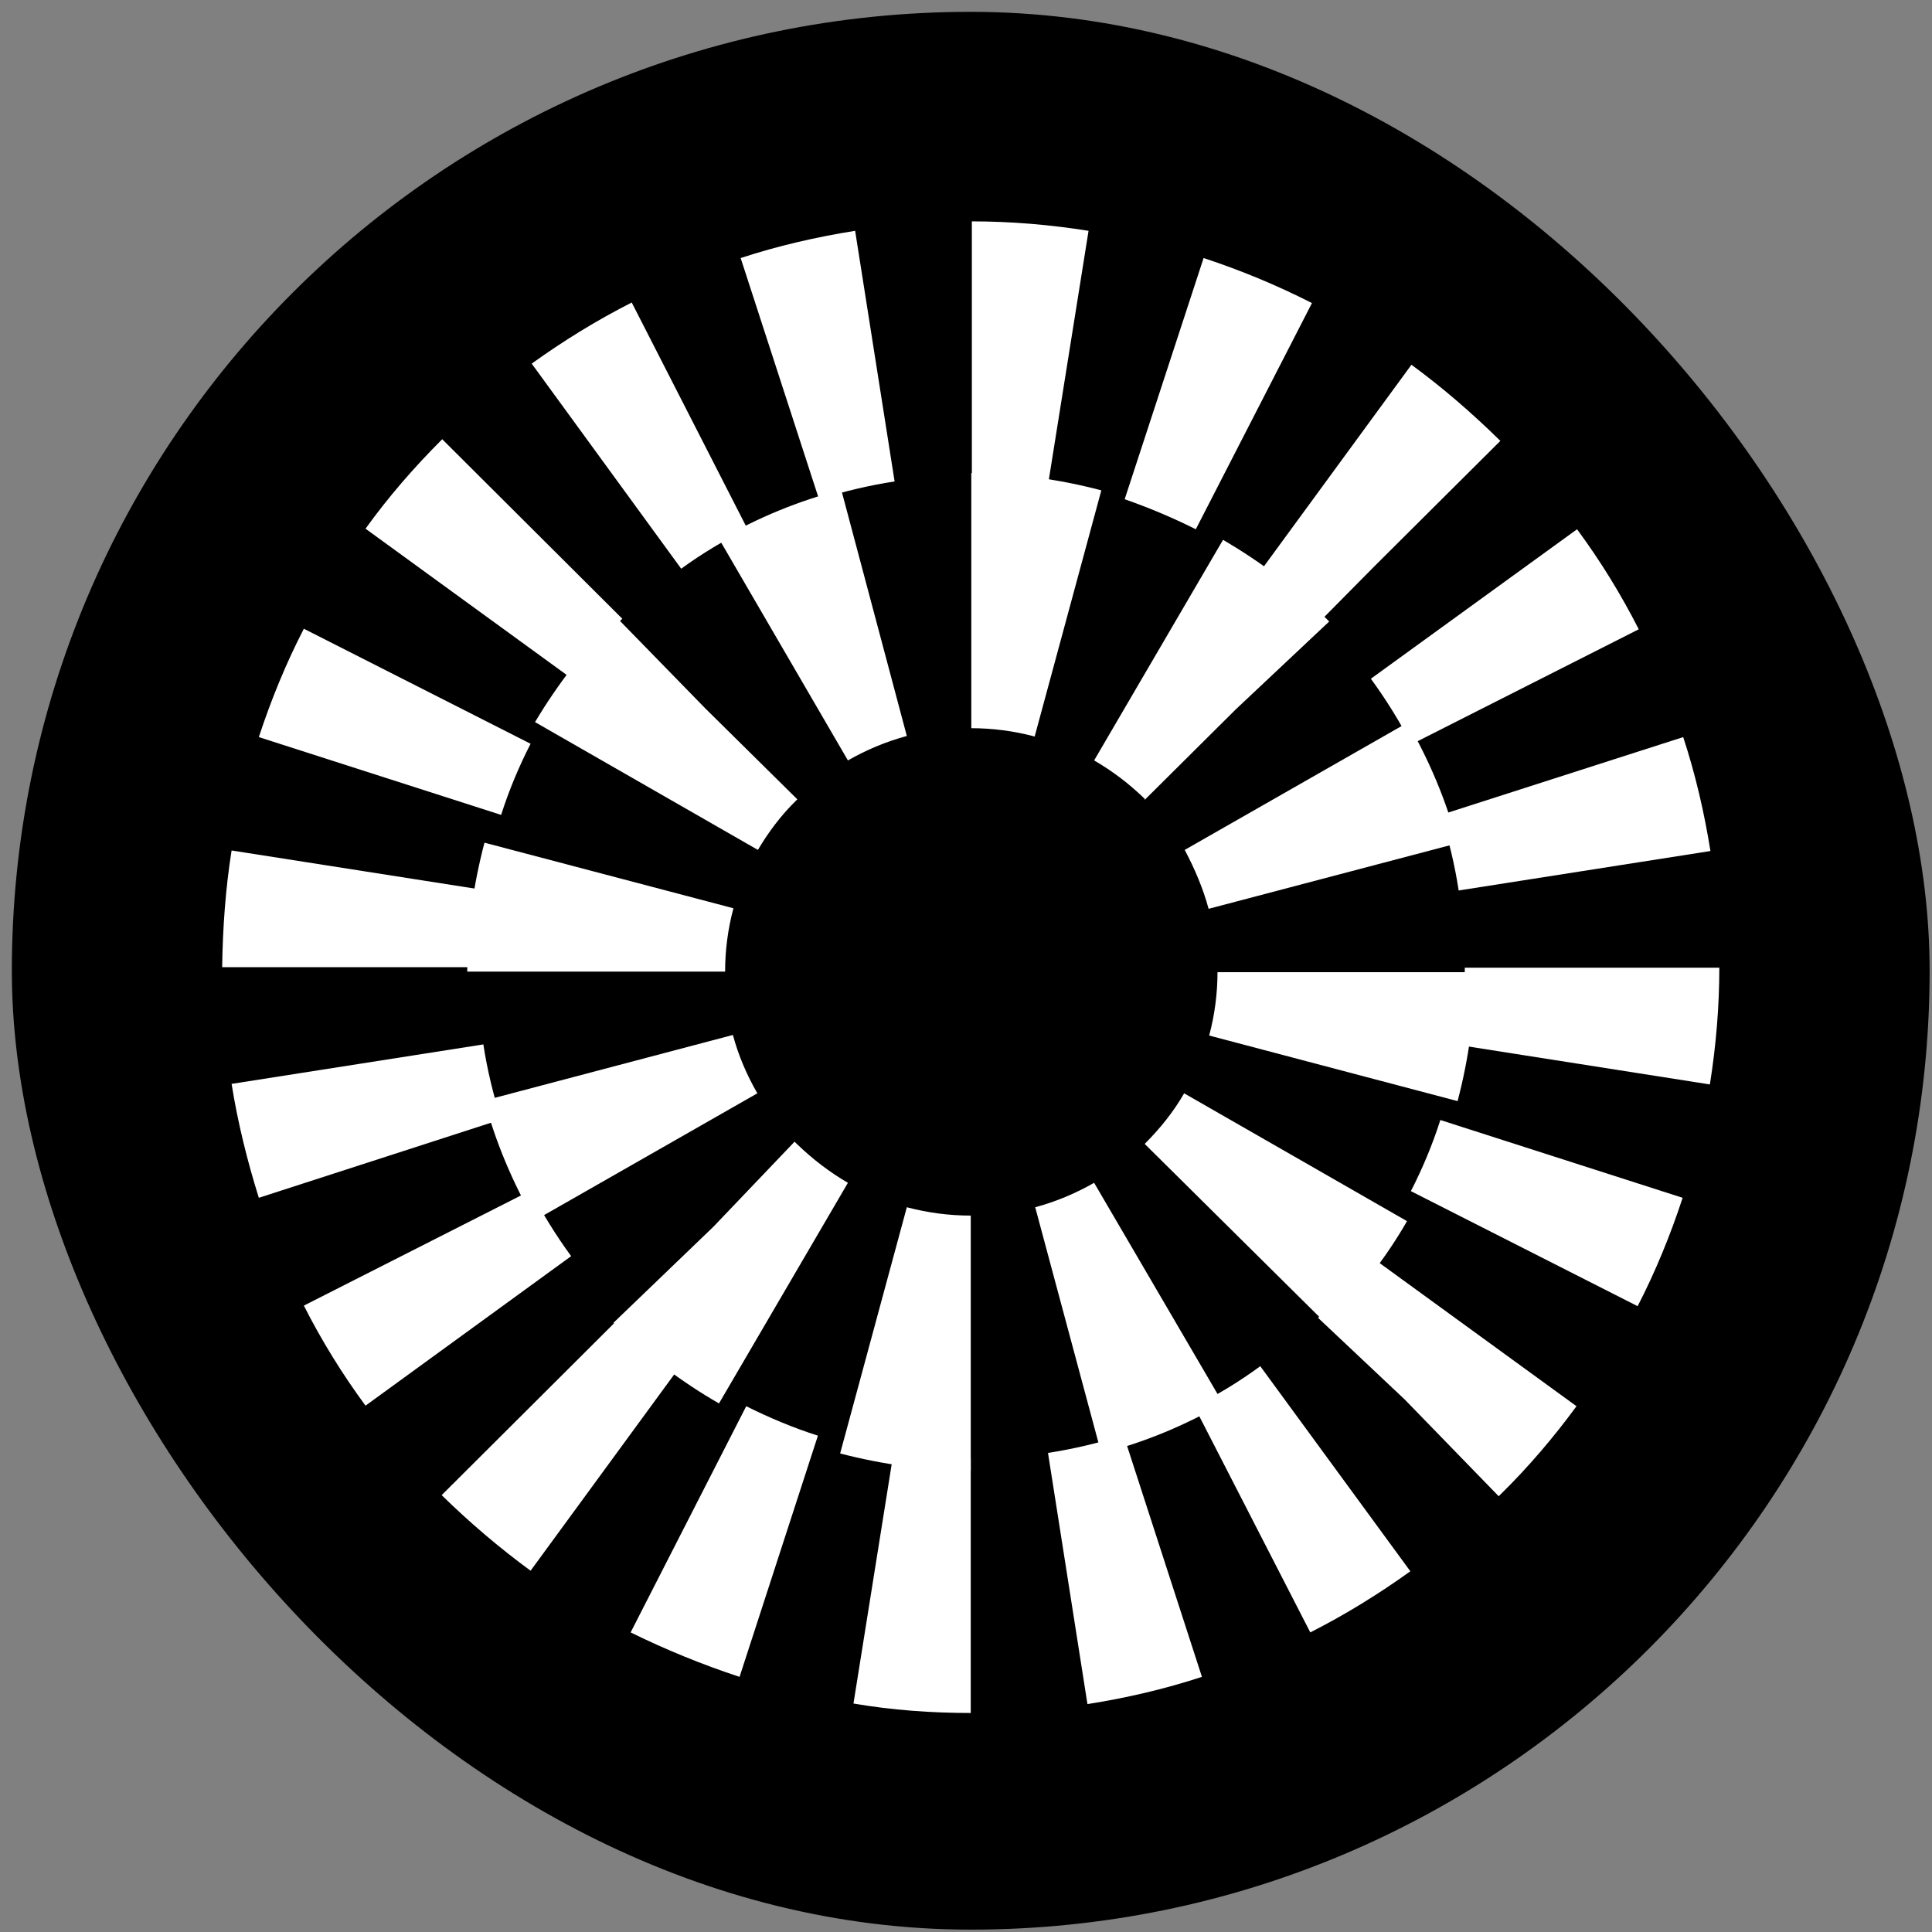
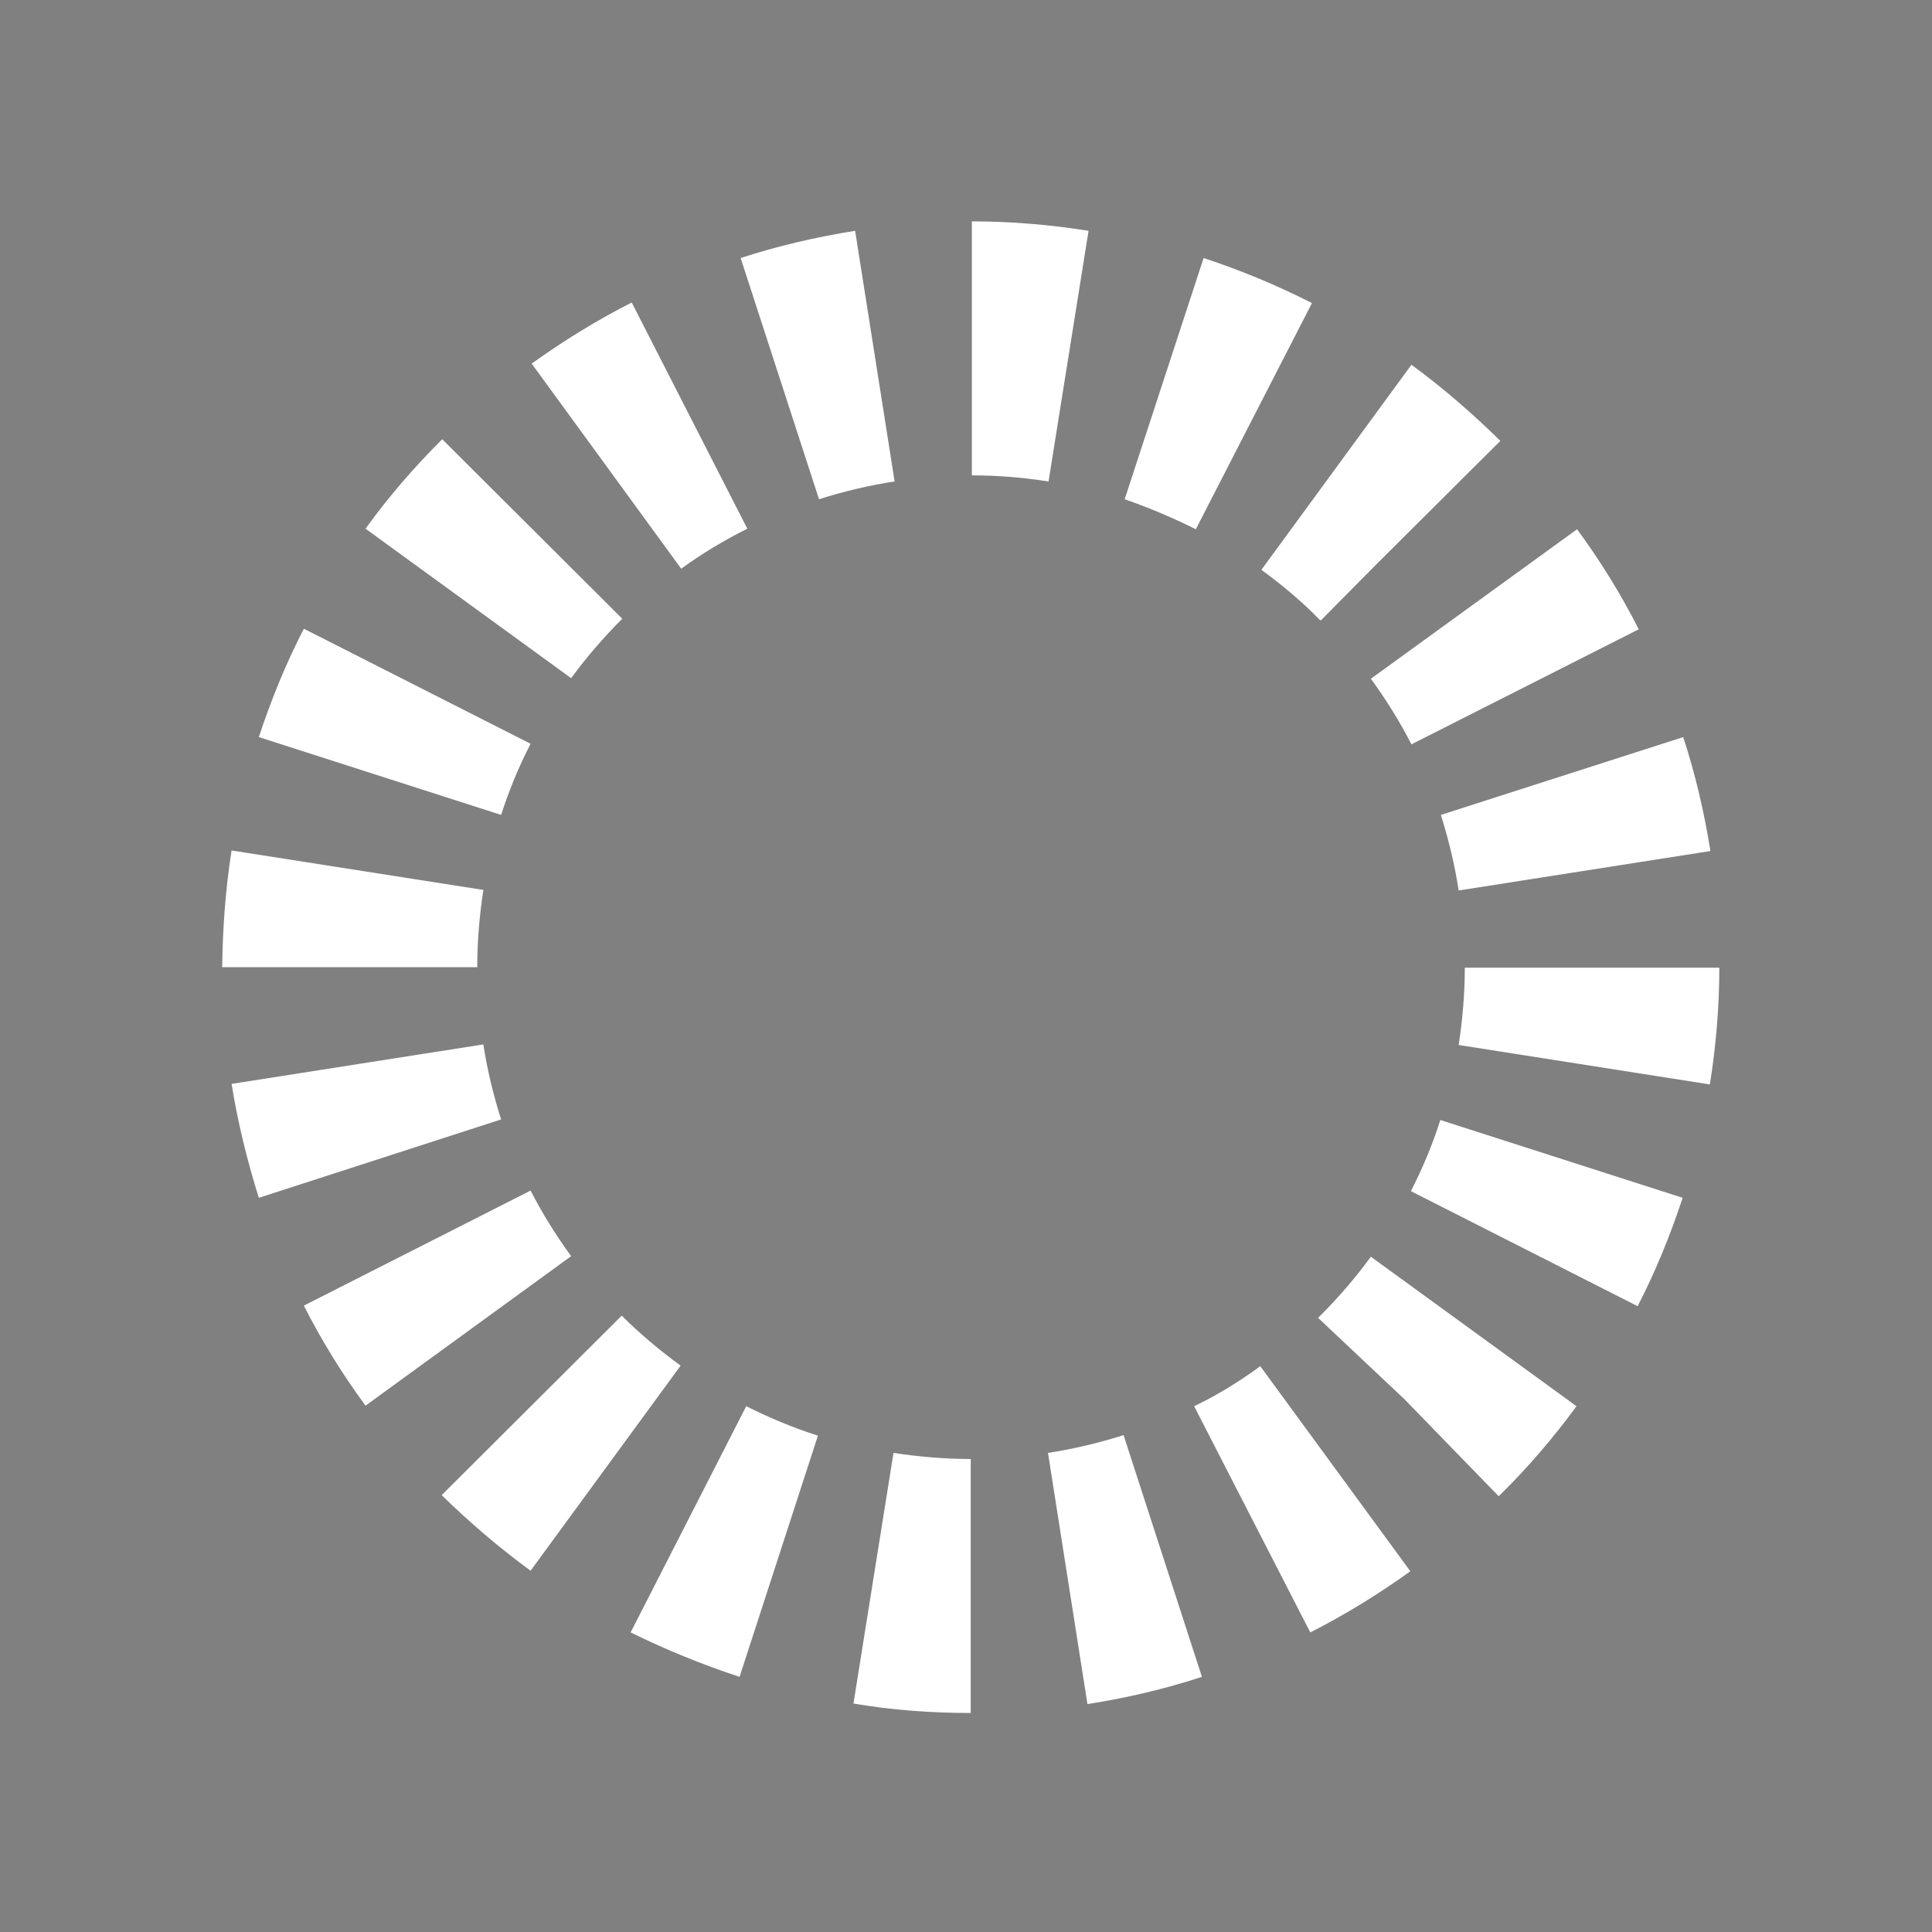
<svg xmlns="http://www.w3.org/2000/svg" width="102" height="102" viewBox="0 0 102 102" fill="none">
  <rect x="0" y="0" width="102" height="102" fill="#808080" stroke="none" />
-   <rect x="0.625" y="0.625" width="101.25" height="101.25" rx="50.625" fill="black" />
  <path d="M51.25 90.437V77.028C49.901 77.028 48.522 76.911 47.172 76.706L45.059 89.938C47.113 90.29 49.196 90.437 51.25 90.437ZM57.412 89.968C59.466 89.645 61.49 89.175 63.456 88.53L59.319 75.767C58.028 76.177 56.678 76.5 55.329 76.706L57.412 89.968ZM39.045 88.53L43.182 75.796C41.891 75.385 40.629 74.857 39.397 74.241L33.294 86.183C35.142 87.092 37.079 87.884 39.045 88.53ZM69.177 86.183C71.026 85.244 72.786 84.158 74.459 82.955L66.537 72.129C65.451 72.921 64.277 73.654 63.045 74.241L69.177 86.183ZM28.012 82.926L35.934 72.099C34.849 71.307 33.793 70.427 32.824 69.459L23.318 78.936C24.785 80.373 26.369 81.723 28.012 82.926ZM79.124 78.994L79.212 78.906C80.679 77.469 82.028 75.884 83.231 74.241L72.375 66.348C71.583 67.434 70.674 68.49 69.735 69.429L69.588 69.576L74.165 73.889L79.124 78.994ZM19.298 74.212L30.154 66.319C29.362 65.234 28.629 64.06 28.012 62.857L16.042 68.93C16.98 70.779 18.066 72.539 19.298 74.212ZM86.459 68.96C87.398 67.141 88.19 65.204 88.835 63.238L76.043 59.131C75.632 60.422 75.104 61.683 74.488 62.886L86.459 68.96ZM13.665 63.238L26.457 59.101C26.047 57.81 25.724 56.49 25.519 55.14L12.227 57.224C12.55 59.248 13.049 61.273 13.665 63.238ZM90.273 57.253C90.596 55.228 90.772 53.145 90.772 51.091H77.334C77.334 52.441 77.217 53.82 77.011 55.17L90.273 57.253ZM25.196 51.062C25.196 49.712 25.313 48.333 25.519 46.984L12.227 44.901C11.905 46.925 11.758 49.008 11.729 51.062H25.196ZM77.011 47.013L90.302 44.93C89.98 42.905 89.51 40.881 88.865 38.915L76.072 43.023C76.483 44.343 76.806 45.663 77.011 47.013ZM26.457 43.023C26.868 41.732 27.396 40.47 28.012 39.267L16.042 33.194C15.103 35.013 14.31 36.949 13.665 38.915L26.457 43.023ZM74.517 39.297L86.518 33.223C85.579 31.375 84.493 29.614 83.261 27.942L72.375 35.834C73.168 36.92 73.901 38.093 74.517 39.297ZM30.154 35.805C30.947 34.719 31.856 33.663 32.824 32.695L32.854 32.666L23.347 23.189L23.318 23.218C21.851 24.685 20.501 26.24 19.298 27.912L30.154 35.805ZM69.735 32.754L72.61 29.849L79.212 23.276L79.182 23.247C77.715 21.809 76.16 20.46 74.517 19.257L66.595 30.084C67.681 30.876 68.737 31.756 69.676 32.724L69.735 32.754ZM35.964 30.025C37.049 29.233 38.223 28.529 39.455 27.912L33.352 15.971C31.504 16.91 29.744 17.995 28.071 19.198L35.964 30.025ZM63.133 27.942L69.265 16C67.417 15.061 65.51 14.269 63.544 13.623L59.377 26.357C60.639 26.797 61.901 27.326 63.133 27.942ZM43.24 26.357C44.531 25.947 45.881 25.624 47.231 25.418L45.147 12.186C43.123 12.508 41.069 12.978 39.103 13.623L43.24 26.357ZM55.358 25.418L57.47 12.186C55.446 11.863 53.363 11.687 51.309 11.687V25.096C52.659 25.096 54.038 25.213 55.358 25.418Z" fill="white" />
-   <path d="M51.251 77.644V64.177C50.106 64.177 48.991 64.03 47.876 63.737L44.355 76.735C46.615 77.322 48.933 77.644 51.251 77.644ZM58.145 76.735C60.405 76.148 62.547 75.268 64.571 74.094L57.764 62.446C56.796 63.003 55.74 63.444 54.654 63.737L58.145 76.735ZM37.959 74.094L44.766 62.446C43.798 61.888 42.888 61.184 42.067 60.392L41.95 60.275L37.666 64.764L32.385 69.84L32.473 69.928C34.116 71.541 35.964 72.95 37.959 74.094ZM70.058 69.928C71.701 68.285 73.138 66.466 74.283 64.47L62.517 57.722C61.96 58.69 61.256 59.571 60.434 60.392L70.058 69.928ZM28.218 64.441L39.984 57.722C39.426 56.754 38.986 55.727 38.693 54.641L25.578 58.103C26.164 60.304 27.074 62.446 28.218 64.441ZM76.953 58.133C77.54 55.903 77.862 53.614 77.862 51.326H64.278C64.278 52.441 64.131 53.585 63.838 54.671L76.953 58.133ZM38.282 51.297C38.282 50.182 38.429 49.037 38.722 47.952L25.578 44.489C24.991 46.719 24.668 49.008 24.668 51.297H38.282ZM63.808 47.981L76.953 44.519C76.366 42.289 75.456 40.147 74.312 38.152L62.547 44.871C63.075 45.868 63.515 46.895 63.808 47.981ZM40.013 44.871C40.571 43.932 41.245 43.023 42.067 42.23L42.096 42.201L37.226 37.389L32.561 32.607L32.473 32.695C30.829 34.308 29.421 36.157 28.247 38.123L40.013 44.871ZM60.434 42.23L65.246 37.448L70.175 32.812L70.058 32.695C68.415 31.052 66.566 29.672 64.571 28.499L57.764 40.147C58.732 40.705 59.613 41.379 60.434 42.172V42.23ZM44.766 40.147C45.734 39.59 46.791 39.15 47.876 38.856L44.414 25.858C42.155 26.445 40.013 27.325 37.989 28.499L44.766 40.147ZM54.625 38.885L58.145 25.888C55.916 25.301 53.598 24.978 51.28 24.978V38.445C52.395 38.445 53.539 38.592 54.625 38.885Z" fill="white" />
</svg>